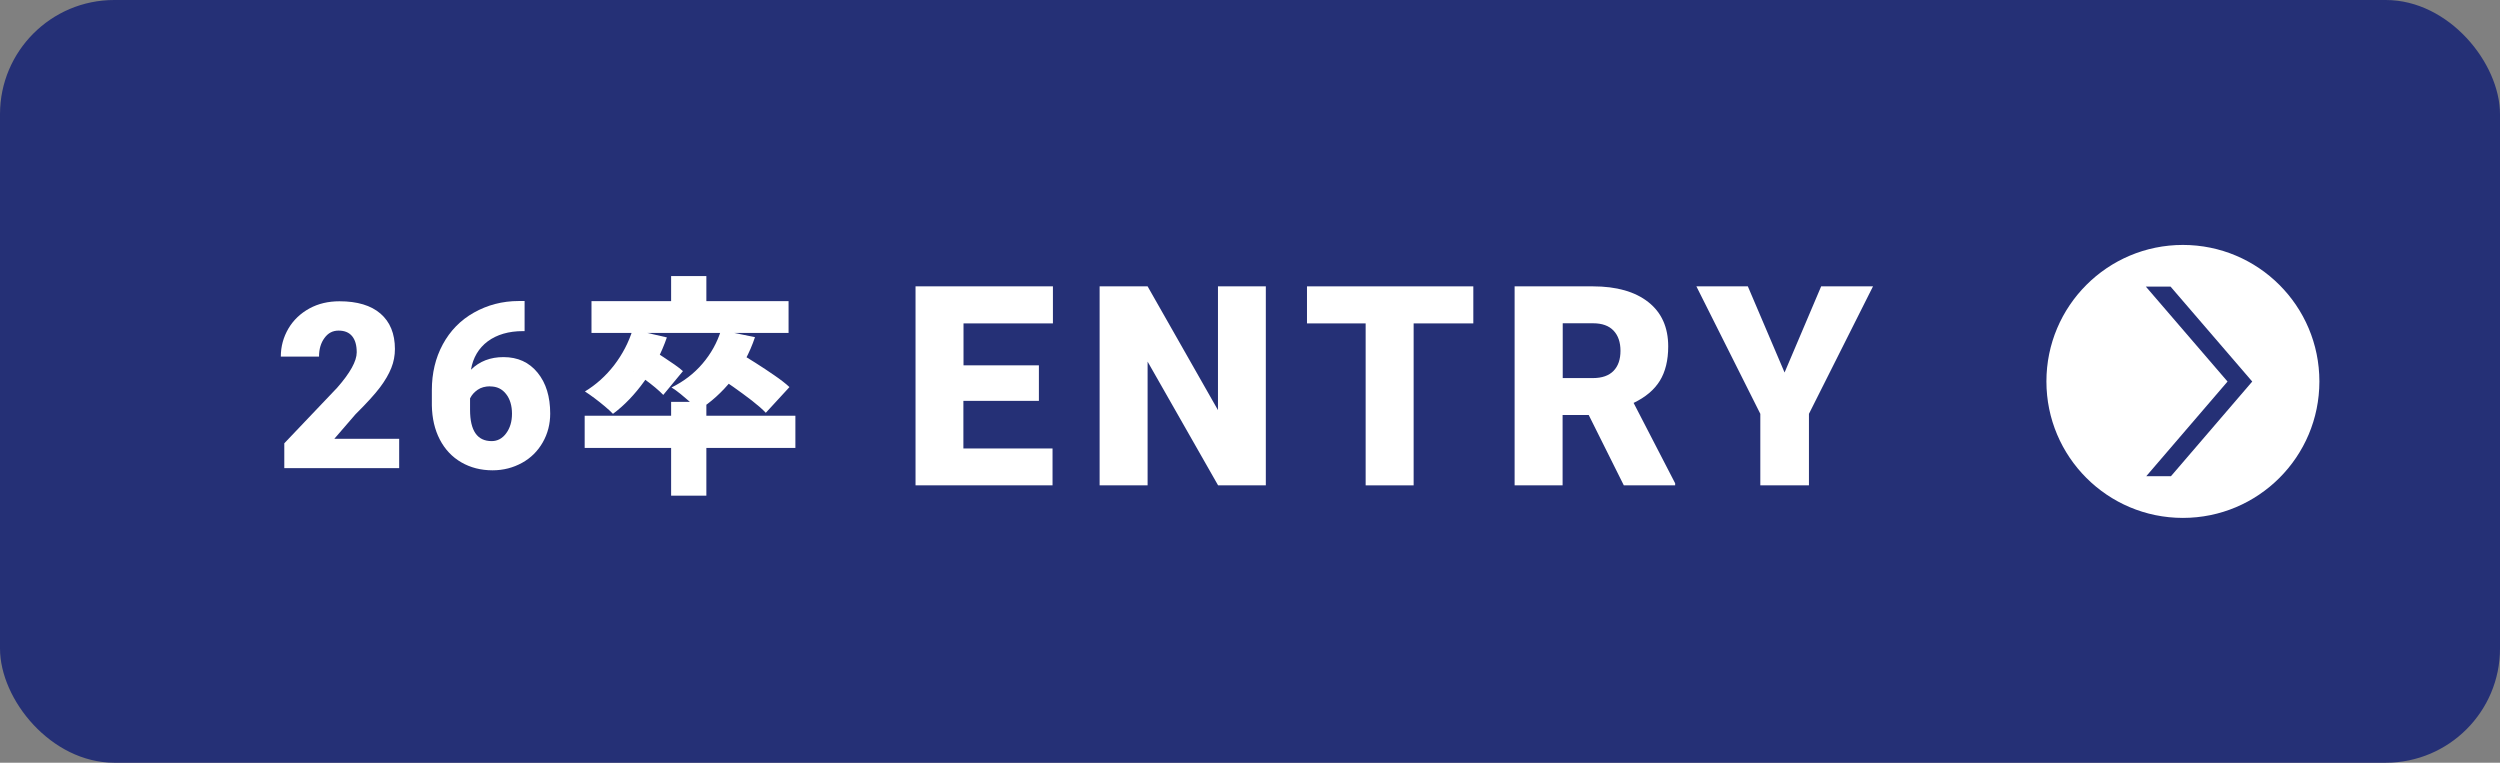
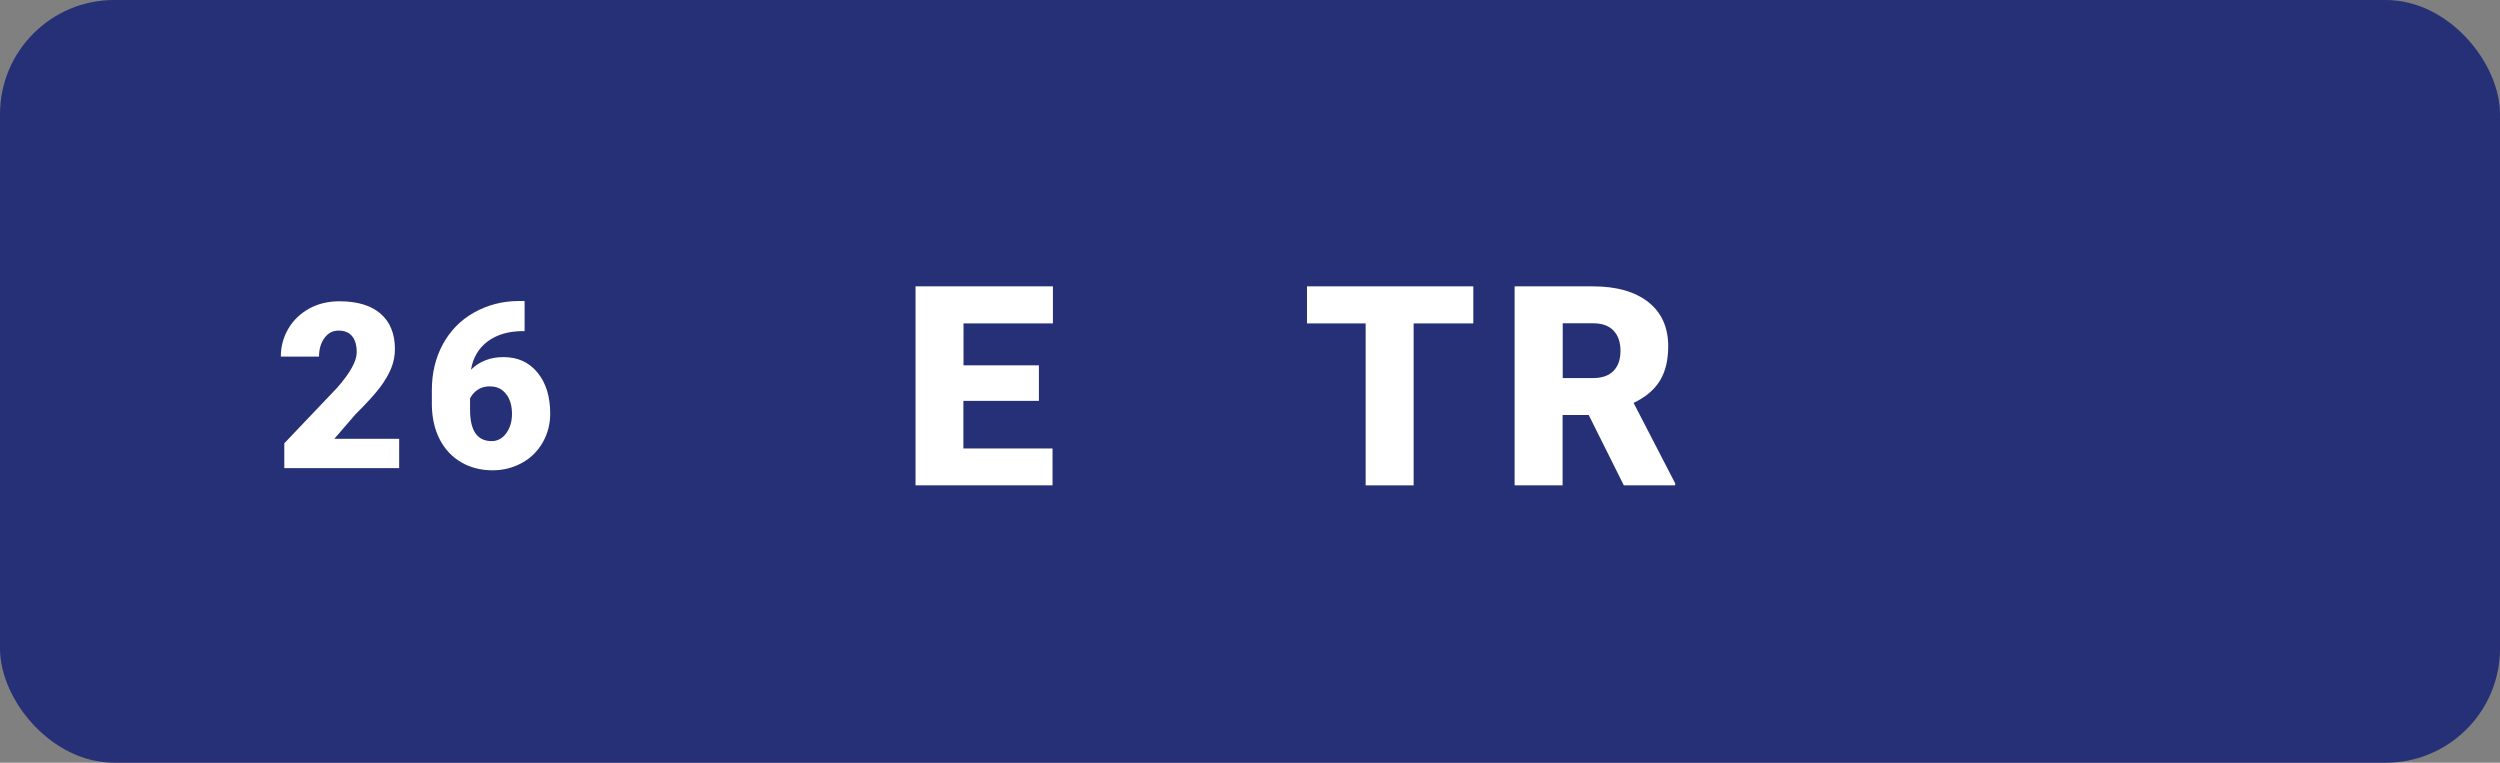
<svg xmlns="http://www.w3.org/2000/svg" id="_レイヤー_2" data-name="レイヤー 2" viewBox="0 0 194.34 59.29">
  <rect x="0" y="0" width="194.34" height="59.29" fill="#808080" stroke="none" />
  <defs>
    <style>
      .cls-1 {
        fill: #fff;
      }

      .cls-2 {
        fill: #253076;
      }
    </style>
  </defs>
  <g id="txt">
    <rect class="cls-2" width="194.34" height="59.29" rx="8.88" ry="8.88" />
    <g>
      <path class="cls-1" d="M31.03,36.39h-8.93v-1.93l4.11-4.32c1.01-1.15,1.52-2.07,1.52-2.75,0-.55-.12-.97-.36-1.26s-.59-.43-1.05-.43-.82.19-1.1.58c-.28.38-.42.86-.42,1.44h-2.97c0-.79.2-1.51.59-2.18.39-.66.94-1.18,1.63-1.56s1.48-.56,2.34-.56c1.38,0,2.45.32,3.19.96s1.12,1.56,1.12,2.75c0,.5-.09,1-.28,1.47-.19.48-.48.98-.87,1.5s-1.03,1.23-1.91,2.1l-1.65,1.91h5.04v2.29Z" />
      <path class="cls-1" d="M40.78,23.41v2.33h-.13c-1.11,0-2.02.27-2.73.79-.71.53-1.15,1.27-1.31,2.21.67-.66,1.51-.98,2.53-.98,1.11,0,1.99.4,2.65,1.21s.98,1.87.98,3.18c0,.81-.19,1.56-.58,2.24s-.92,1.21-1.61,1.59c-.69.38-1.45.58-2.29.58-.91,0-1.72-.21-2.43-.62-.71-.41-1.27-1-1.67-1.77s-.6-1.65-.62-2.65v-1.19c0-1.32.28-2.5.85-3.56.57-1.05,1.37-1.88,2.42-2.47s2.21-.9,3.49-.9h.45ZM38.11,30.03c-.39,0-.72.09-.98.27s-.46.4-.59.67v.89c0,1.62.56,2.43,1.68,2.43.45,0,.83-.2,1.13-.61s.45-.91.45-1.52-.15-1.14-.46-1.53c-.31-.4-.72-.59-1.23-.59Z" />
-       <path class="cls-1" d="M45.45,32.32h16.38v2.5h-16.38v-2.5ZM49.18,25.62l2.66.61c-.43,1.24-1.02,2.37-1.75,3.4-.74,1.03-1.55,1.88-2.44,2.54-.16-.17-.37-.36-.63-.58-.26-.22-.54-.44-.82-.65-.28-.21-.53-.38-.73-.51.86-.52,1.62-1.2,2.27-2.04.65-.85,1.13-1.77,1.44-2.76ZM45.98,23.41h15.32v2.47h-15.32v-2.47ZM49.27,28.91l1.46-1.67c.25.14.53.31.83.51.3.2.59.39.86.58.28.19.5.37.67.52l-1.53,1.85c-.16-.17-.37-.36-.63-.58-.26-.22-.54-.43-.84-.65s-.57-.41-.82-.58ZM52.17,21.46h2.74v2.92h-2.74v-2.92ZM52.17,31.24h2.74v7.29h-2.74v-7.29ZM56.04,25.67l2.65.54c-.42,1.25-1.02,2.36-1.79,3.32s-1.64,1.75-2.6,2.35c-.14-.17-.35-.36-.6-.58-.26-.22-.52-.44-.79-.67-.27-.22-.51-.39-.71-.51.94-.46,1.74-1.07,2.4-1.84s1.15-1.64,1.45-2.61ZM55.61,29.11l1.71-1.76c.42.24.88.52,1.4.85.51.32,1,.65,1.48.98s.87.63,1.17.91l-1.84,2c-.26-.28-.62-.59-1.08-.95-.46-.35-.94-.71-1.44-1.06-.5-.35-.97-.67-1.4-.96Z" />
      <path class="cls-1" d="M80.75,31.16h-5.86v3.7h6.93v2.87h-10.65v-15.47h10.68v2.88h-6.95v3.26h5.86v2.76Z" />
-       <path class="cls-1" d="M98.4,37.73h-3.71l-5.48-9.62v9.62h-3.73v-15.47h3.73l5.47,9.62v-9.62h3.72v15.47Z" />
      <path class="cls-1" d="M114.53,25.14h-4.64v12.59h-3.73v-12.59h-4.56v-2.88h12.93v2.88Z" />
      <path class="cls-1" d="M123.49,32.26h-2.02v5.47h-3.73v-15.47h6.09c1.83,0,3.27.41,4.3,1.22,1.03.81,1.55,1.96,1.55,3.45,0,1.08-.22,1.97-.65,2.67-.44.71-1.12,1.28-2.04,1.72l3.23,6.25v.16h-3.99l-2.73-5.47ZM121.47,29.39h2.36c.71,0,1.24-.19,1.6-.56.36-.37.54-.89.54-1.56s-.18-1.19-.54-1.57c-.36-.38-.89-.57-1.59-.57h-2.36v4.26Z" />
-       <path class="cls-1" d="M138.72,28.97l2.85-6.71h4.03l-4.98,9.91v5.56h-3.78v-5.56l-4.97-9.91h4l2.86,6.71Z" />
    </g>
    <g>
-       <circle class="cls-1" cx="169.69" cy="29.65" r="10.61" />
      <polygon class="cls-2" points="168.73 22.28 166.81 22.28 173.16 29.66 166.84 37.02 168.76 37.02 175.08 29.66 168.73 22.28" />
    </g>
  </g>
</svg>